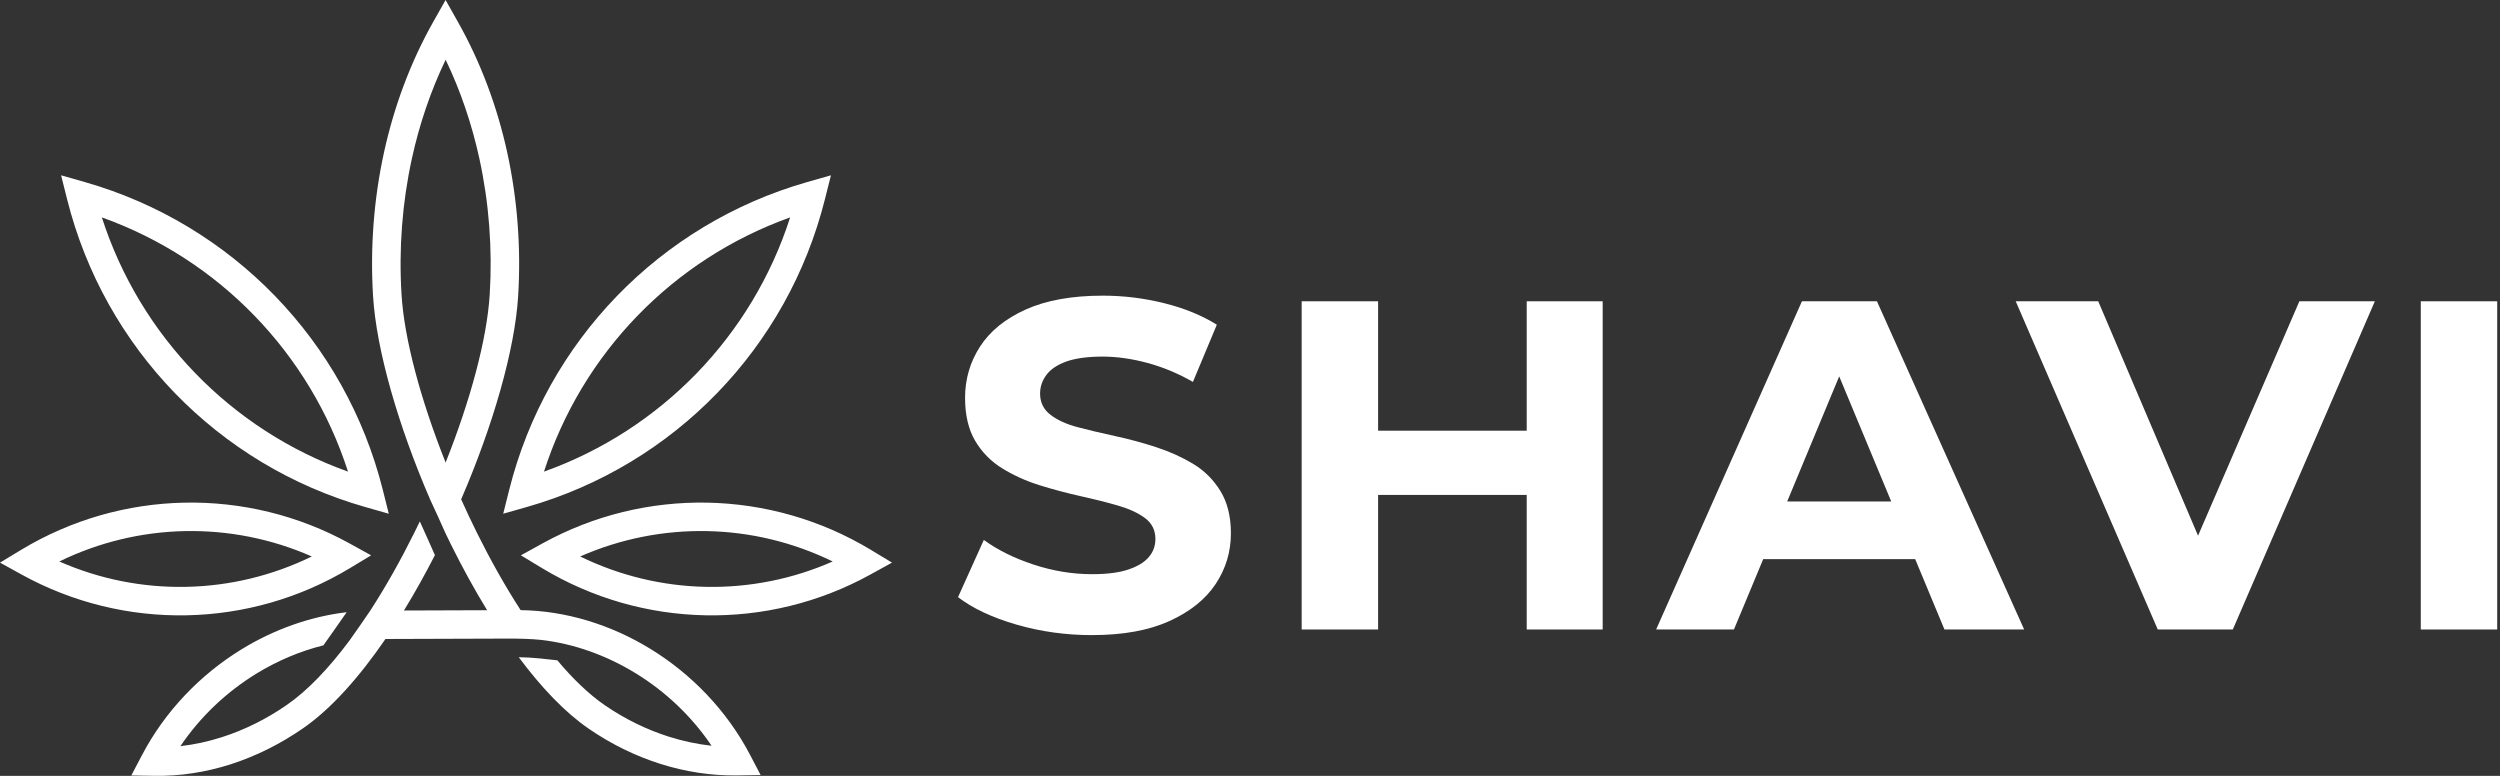
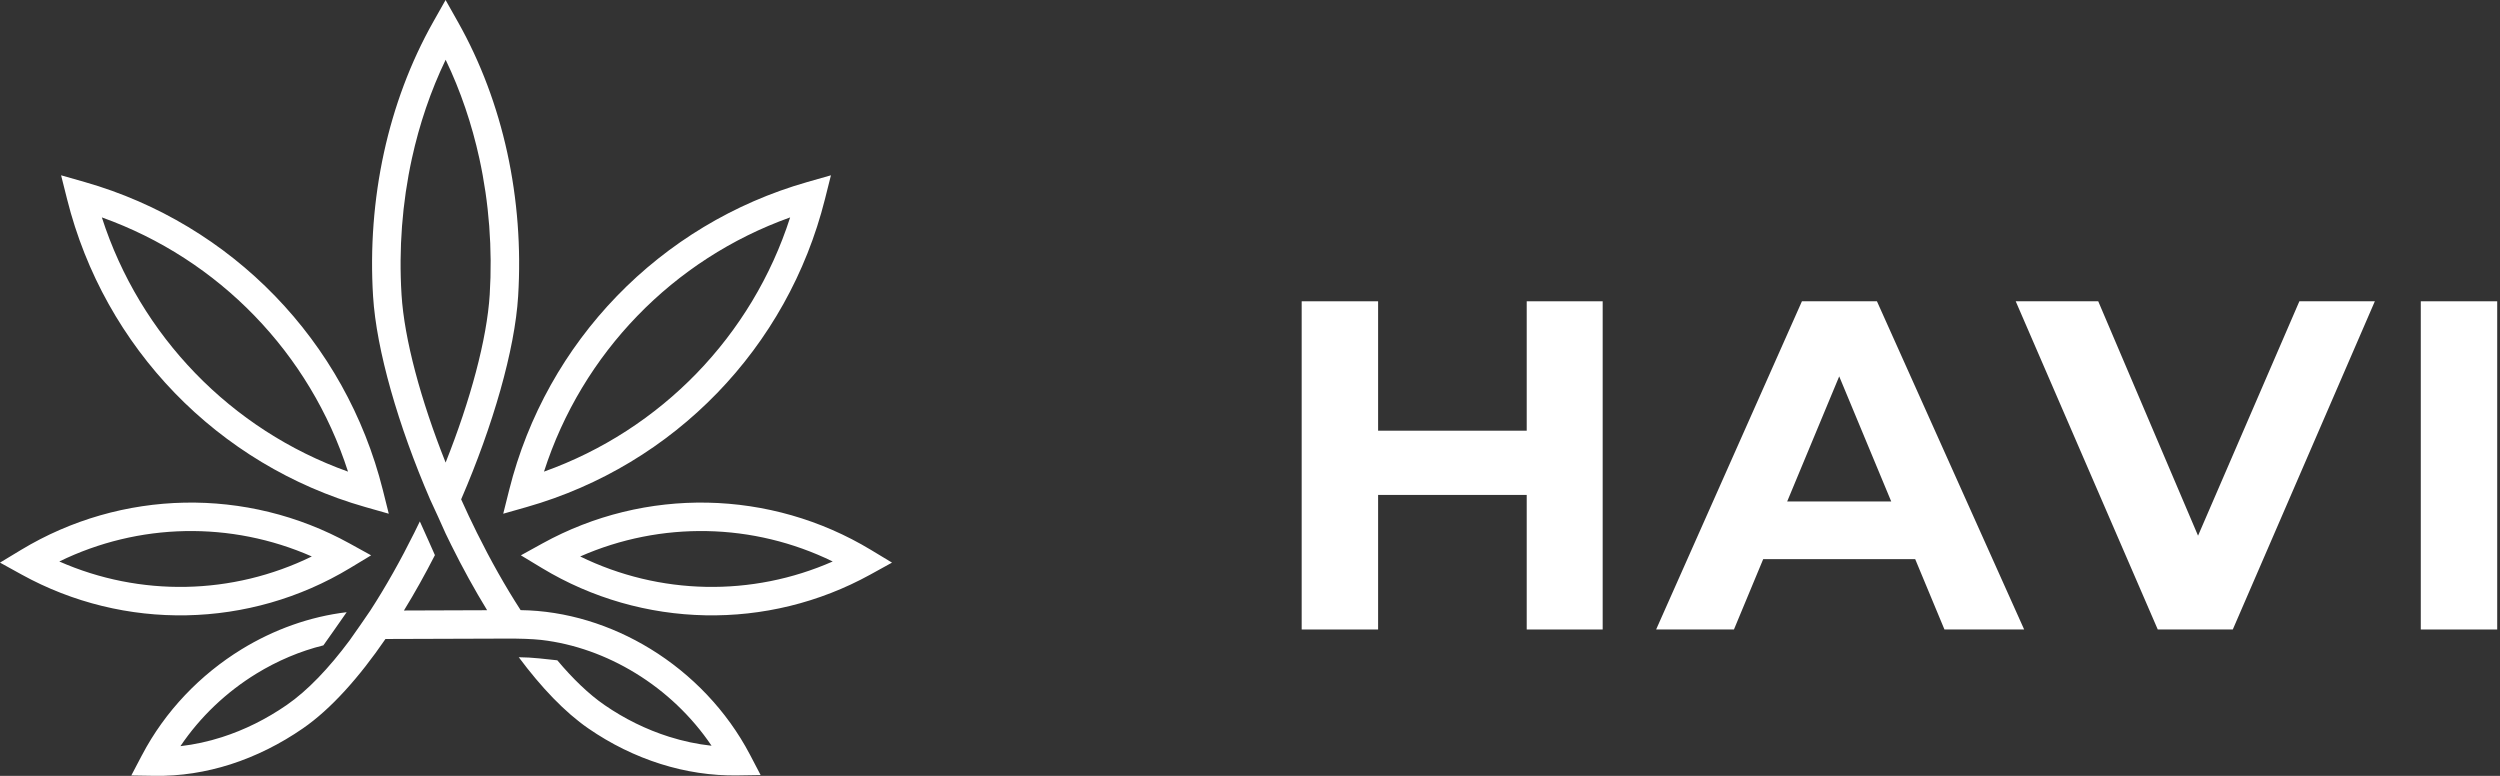
<svg xmlns="http://www.w3.org/2000/svg" width="290" height="90" viewBox="0 0 290 90" fill="none">
  <rect x="0" y="0" width="290" height="90" fill="#333333" stroke="none" />
-   <path d="M126.685 73.674C123.639 73.674 120.711 73.266 117.902 72.451C115.092 71.635 112.834 70.574 111.131 69.269L114.123 62.634C115.717 63.795 117.639 64.746 119.888 65.489C122.135 66.232 124.401 66.605 126.686 66.605C128.426 66.605 129.832 66.424 130.901 66.06C131.971 65.698 132.759 65.217 133.266 64.618C133.773 64.02 134.027 63.323 134.027 62.524C134.027 61.509 133.627 60.702 132.832 60.103C132.033 59.505 130.973 59.016 129.65 58.635C128.326 58.255 126.885 57.892 125.326 57.548C123.767 57.203 122.199 56.786 120.622 56.296C119.045 55.807 117.595 55.154 116.271 54.338C114.948 53.523 113.896 52.453 113.117 51.13C112.337 49.806 111.948 48.148 111.948 46.153C111.948 43.978 112.527 41.992 113.688 40.197C114.848 38.403 116.616 36.971 118.991 35.9C121.366 34.831 124.347 34.296 127.937 34.296C130.33 34.296 132.696 34.586 135.034 35.167C137.373 35.747 139.412 36.581 141.152 37.668L138.379 44.303C136.675 43.324 134.916 42.589 133.104 42.1C131.29 41.611 129.55 41.365 127.883 41.365C126.217 41.365 124.747 41.556 123.696 41.936C122.643 42.317 121.874 42.834 121.385 43.486C120.896 44.139 120.65 44.864 120.65 45.661C120.65 46.677 121.049 47.493 121.846 48.109C122.643 48.725 123.695 49.206 125 49.55C126.306 49.895 127.755 50.239 129.351 50.584C130.946 50.928 132.523 51.355 134.083 51.861C135.641 52.37 137.075 53.013 138.38 53.792C139.686 54.573 140.745 55.624 141.562 56.946C142.377 58.27 142.785 59.91 142.785 61.868C142.785 64.009 142.195 65.966 141.017 67.742C139.838 69.519 138.054 70.95 135.661 72.039C133.268 73.127 130.276 73.671 126.687 73.671L126.685 73.674Z" fill="white" />
-   <path d="M177.099 34.949V49.96H159.86V34.949H150.995V73.021H159.86V57.411H177.099V73.021H185.91V34.949H177.099Z" fill="white" />
+   <path d="M177.099 34.949V49.96H159.86V34.949H150.995V73.021H159.86V57.411H177.099V73.021H185.91V34.949Z" fill="white" />
  <path d="M225.557 73.021H234.802L217.725 34.949H209.024L192.11 73.021H201.137L204.53 64.863H222.164L225.557 73.021ZM207.312 58.173L213.348 43.659L219.383 58.173H207.313H207.312Z" fill="white" />
  <path d="M266.727 34.949L254.973 62.141L243.395 34.949H233.823L250.301 73.021H259.004L275.482 34.949H266.727Z" fill="white" />
  <path d="M280.811 73.021V34.949H289.676V73.021H280.811Z" fill="white" />
  <path d="M46.577 34.17C46.894 39.327 48.81 46.42 51.692 53.657C54.573 46.421 56.488 39.327 56.807 34.17C57.135 28.885 56.732 23.536 55.606 18.385C54.734 14.399 53.43 10.542 51.695 6.931C49.956 10.547 48.651 14.406 47.78 18.385C46.654 23.536 46.251 28.886 46.578 34.17M16.477 87.585C19.153 82.484 23.239 78.251 28.026 75.316C31.764 73.027 35.94 71.523 40.215 71.014C39.743 71.698 39.266 72.377 38.787 73.056L37.512 74.862C34.804 75.534 32.178 76.649 29.746 78.138C26.284 80.26 23.234 83.132 20.928 86.555C22.555 86.369 24.164 86.017 25.739 85.512C28.381 84.667 30.915 83.398 33.254 81.785C35.694 80.102 38.165 77.492 40.544 74.299C41.43 73.048 42.233 71.892 42.954 70.828C44.758 68.046 46.478 64.982 48.058 61.8C48.274 61.363 48.489 60.924 48.701 60.484C49.046 61.239 49.388 61.998 49.724 62.759L50.45 64.396C49.316 66.614 48.112 68.771 46.856 70.819L56.506 70.785C55.048 68.4 53.655 65.867 52.362 63.261C52.135 62.807 51.912 62.348 51.691 61.886C51.102 60.559 50.501 59.238 49.887 57.923C46.185 49.356 43.659 40.581 43.276 34.367C42.931 28.774 43.354 23.124 44.542 17.686C45.708 12.36 47.61 7.231 50.246 2.553L51.687 0L53.125 2.553C55.768 7.242 57.674 12.371 58.838 17.686C60.026 23.122 60.449 28.774 60.104 34.367C59.721 40.581 57.195 49.356 53.493 57.923C54.078 59.227 54.688 60.523 55.324 61.802C56.893 64.964 58.603 68.009 60.393 70.775C65.653 70.844 70.873 72.47 75.442 75.267C80.23 78.199 84.314 82.434 86.991 87.531L88.232 89.903L85.553 89.946C82.532 89.996 79.522 89.531 76.634 88.62C73.679 87.688 70.844 86.292 68.252 84.501C65.519 82.62 62.782 79.735 60.175 76.238C60.974 76.252 61.776 76.289 62.558 76.373L64.648 76.595C66.458 78.748 68.302 80.527 70.127 81.785C72.444 83.382 74.977 84.631 77.616 85.463C79.23 85.973 80.881 86.327 82.542 86.506C80.235 83.085 77.187 80.21 73.72 78.087C70.351 76.024 66.608 74.674 62.786 74.231C61.726 74.118 60.342 74.067 58.633 74.077L44.713 74.123C41.663 78.571 38.391 82.252 35.126 84.501C32.524 86.298 29.695 87.714 26.745 88.662C23.888 89.574 20.912 90.046 17.91 89.996L15.231 89.953L16.473 87.588L16.477 87.585ZM21.652 71.375C28.235 71.246 34.78 69.414 40.604 65.896L43.05 64.418L40.543 63.035C34.58 59.748 27.971 58.177 21.396 58.307C14.813 58.438 8.268 60.27 2.446 63.786L0 65.264L2.507 66.648C8.465 69.934 15.076 71.506 21.65 71.375H21.652ZM36.169 64.55C31.568 66.798 26.589 67.977 21.589 68.075C16.587 68.175 11.563 67.195 6.88 65.132C11.48 62.885 16.46 61.706 21.46 61.607C26.463 61.507 31.486 62.488 36.171 64.55H36.169ZM20.276 45.588C26.245 51.753 33.812 56.374 42.352 58.81L45.098 59.592L44.405 56.823C42.245 48.207 37.872 40.499 31.907 34.338C25.939 28.174 18.373 23.553 9.832 21.117L7.086 20.334L7.782 23.104C9.94 31.72 14.313 39.428 20.277 45.588H20.276ZM40.369 54.709C33.582 52.285 27.546 48.345 22.657 43.296C17.765 38.243 14.022 32.084 11.815 25.218C18.602 27.642 24.638 31.581 29.526 36.631C34.419 41.684 38.164 47.845 40.369 54.709ZM81.82 71.375C75.236 71.246 68.691 69.414 62.869 65.896L60.421 64.418L62.928 63.035C68.89 59.748 75.499 58.177 82.074 58.307C88.659 58.438 95.203 60.27 101.026 63.786L103.473 65.264L100.965 66.648C95.004 69.934 88.395 71.506 81.82 71.375ZM67.301 64.55C71.902 66.798 76.884 67.977 81.882 68.075C86.884 68.175 91.907 67.195 96.594 65.132C91.993 62.885 87.014 61.706 82.013 61.607C77.012 61.507 71.986 62.488 67.301 64.55ZM83.195 45.588C77.228 51.753 69.659 56.374 61.118 58.81L58.374 59.592L59.068 56.823C61.227 48.207 65.601 40.499 71.566 34.338C77.533 28.174 85.102 23.553 93.642 21.117L96.389 20.334L95.693 23.104C93.532 31.72 89.161 39.428 83.195 45.588ZM63.104 54.709C69.89 52.285 75.926 48.345 80.817 43.296C85.71 38.243 89.453 32.084 91.657 25.218C84.871 27.642 78.833 31.581 73.944 36.631C69.051 41.684 65.308 47.845 63.103 54.709H63.104Z" fill="white" />
</svg>